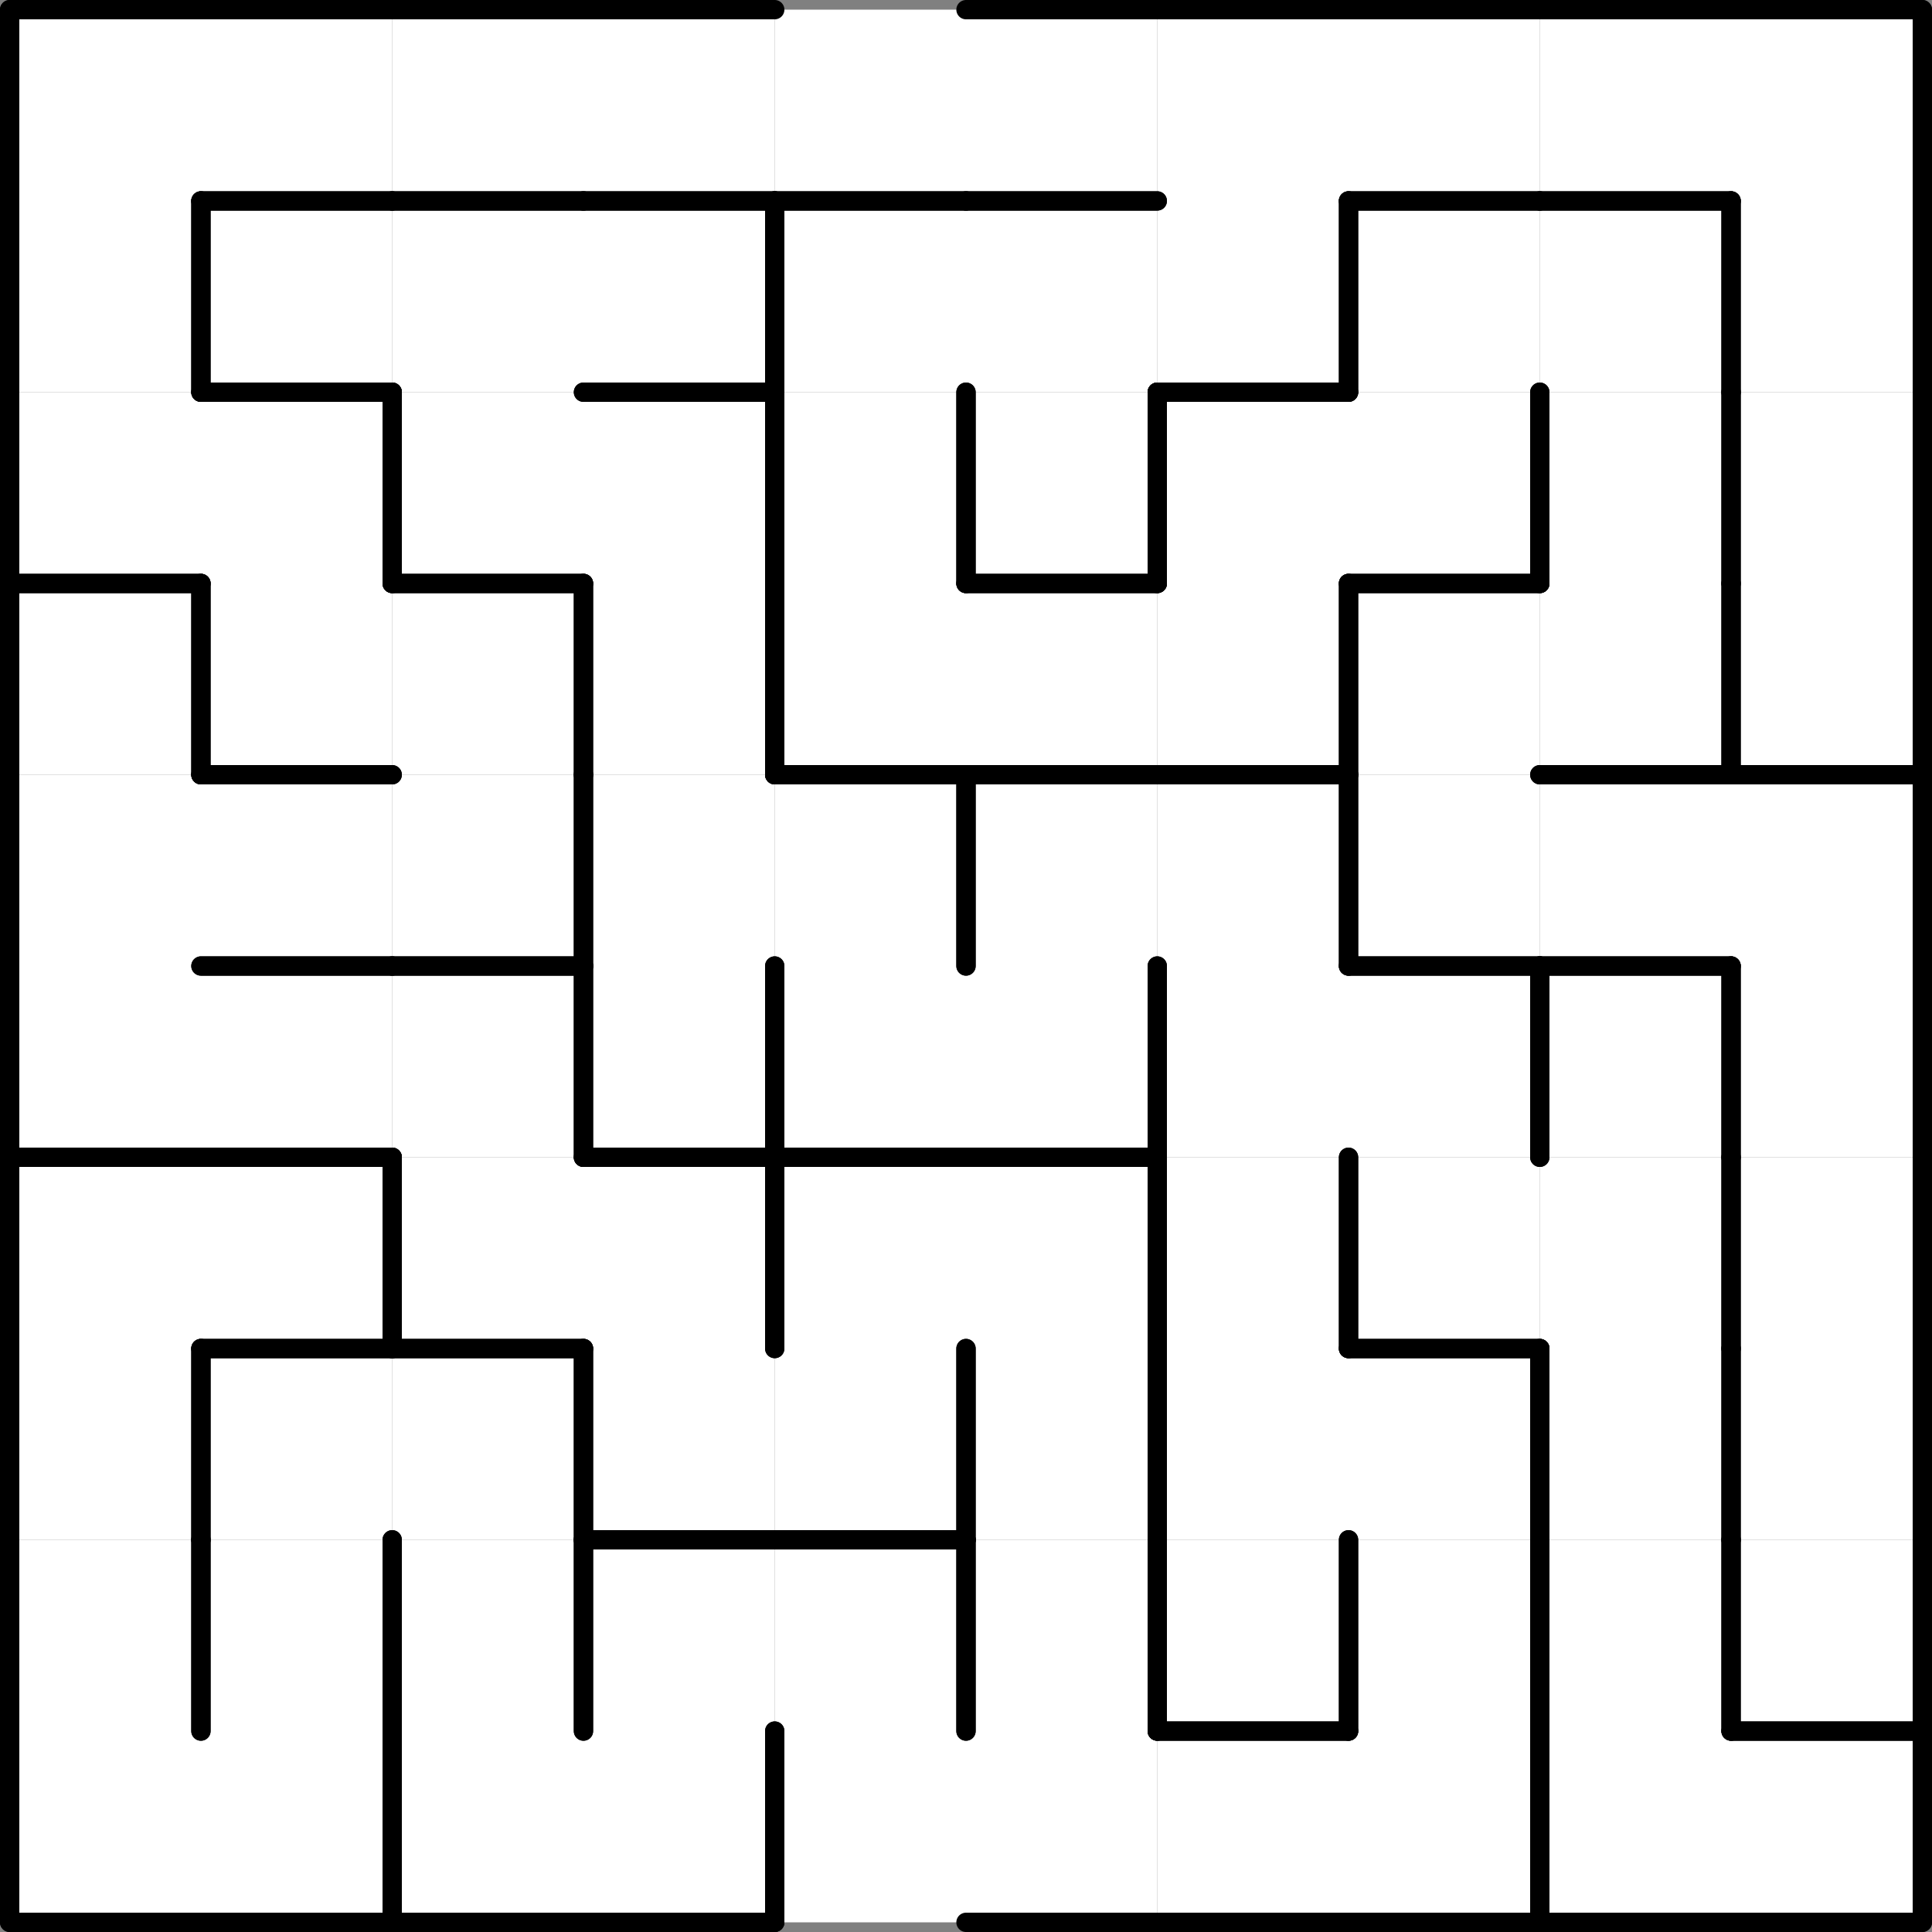
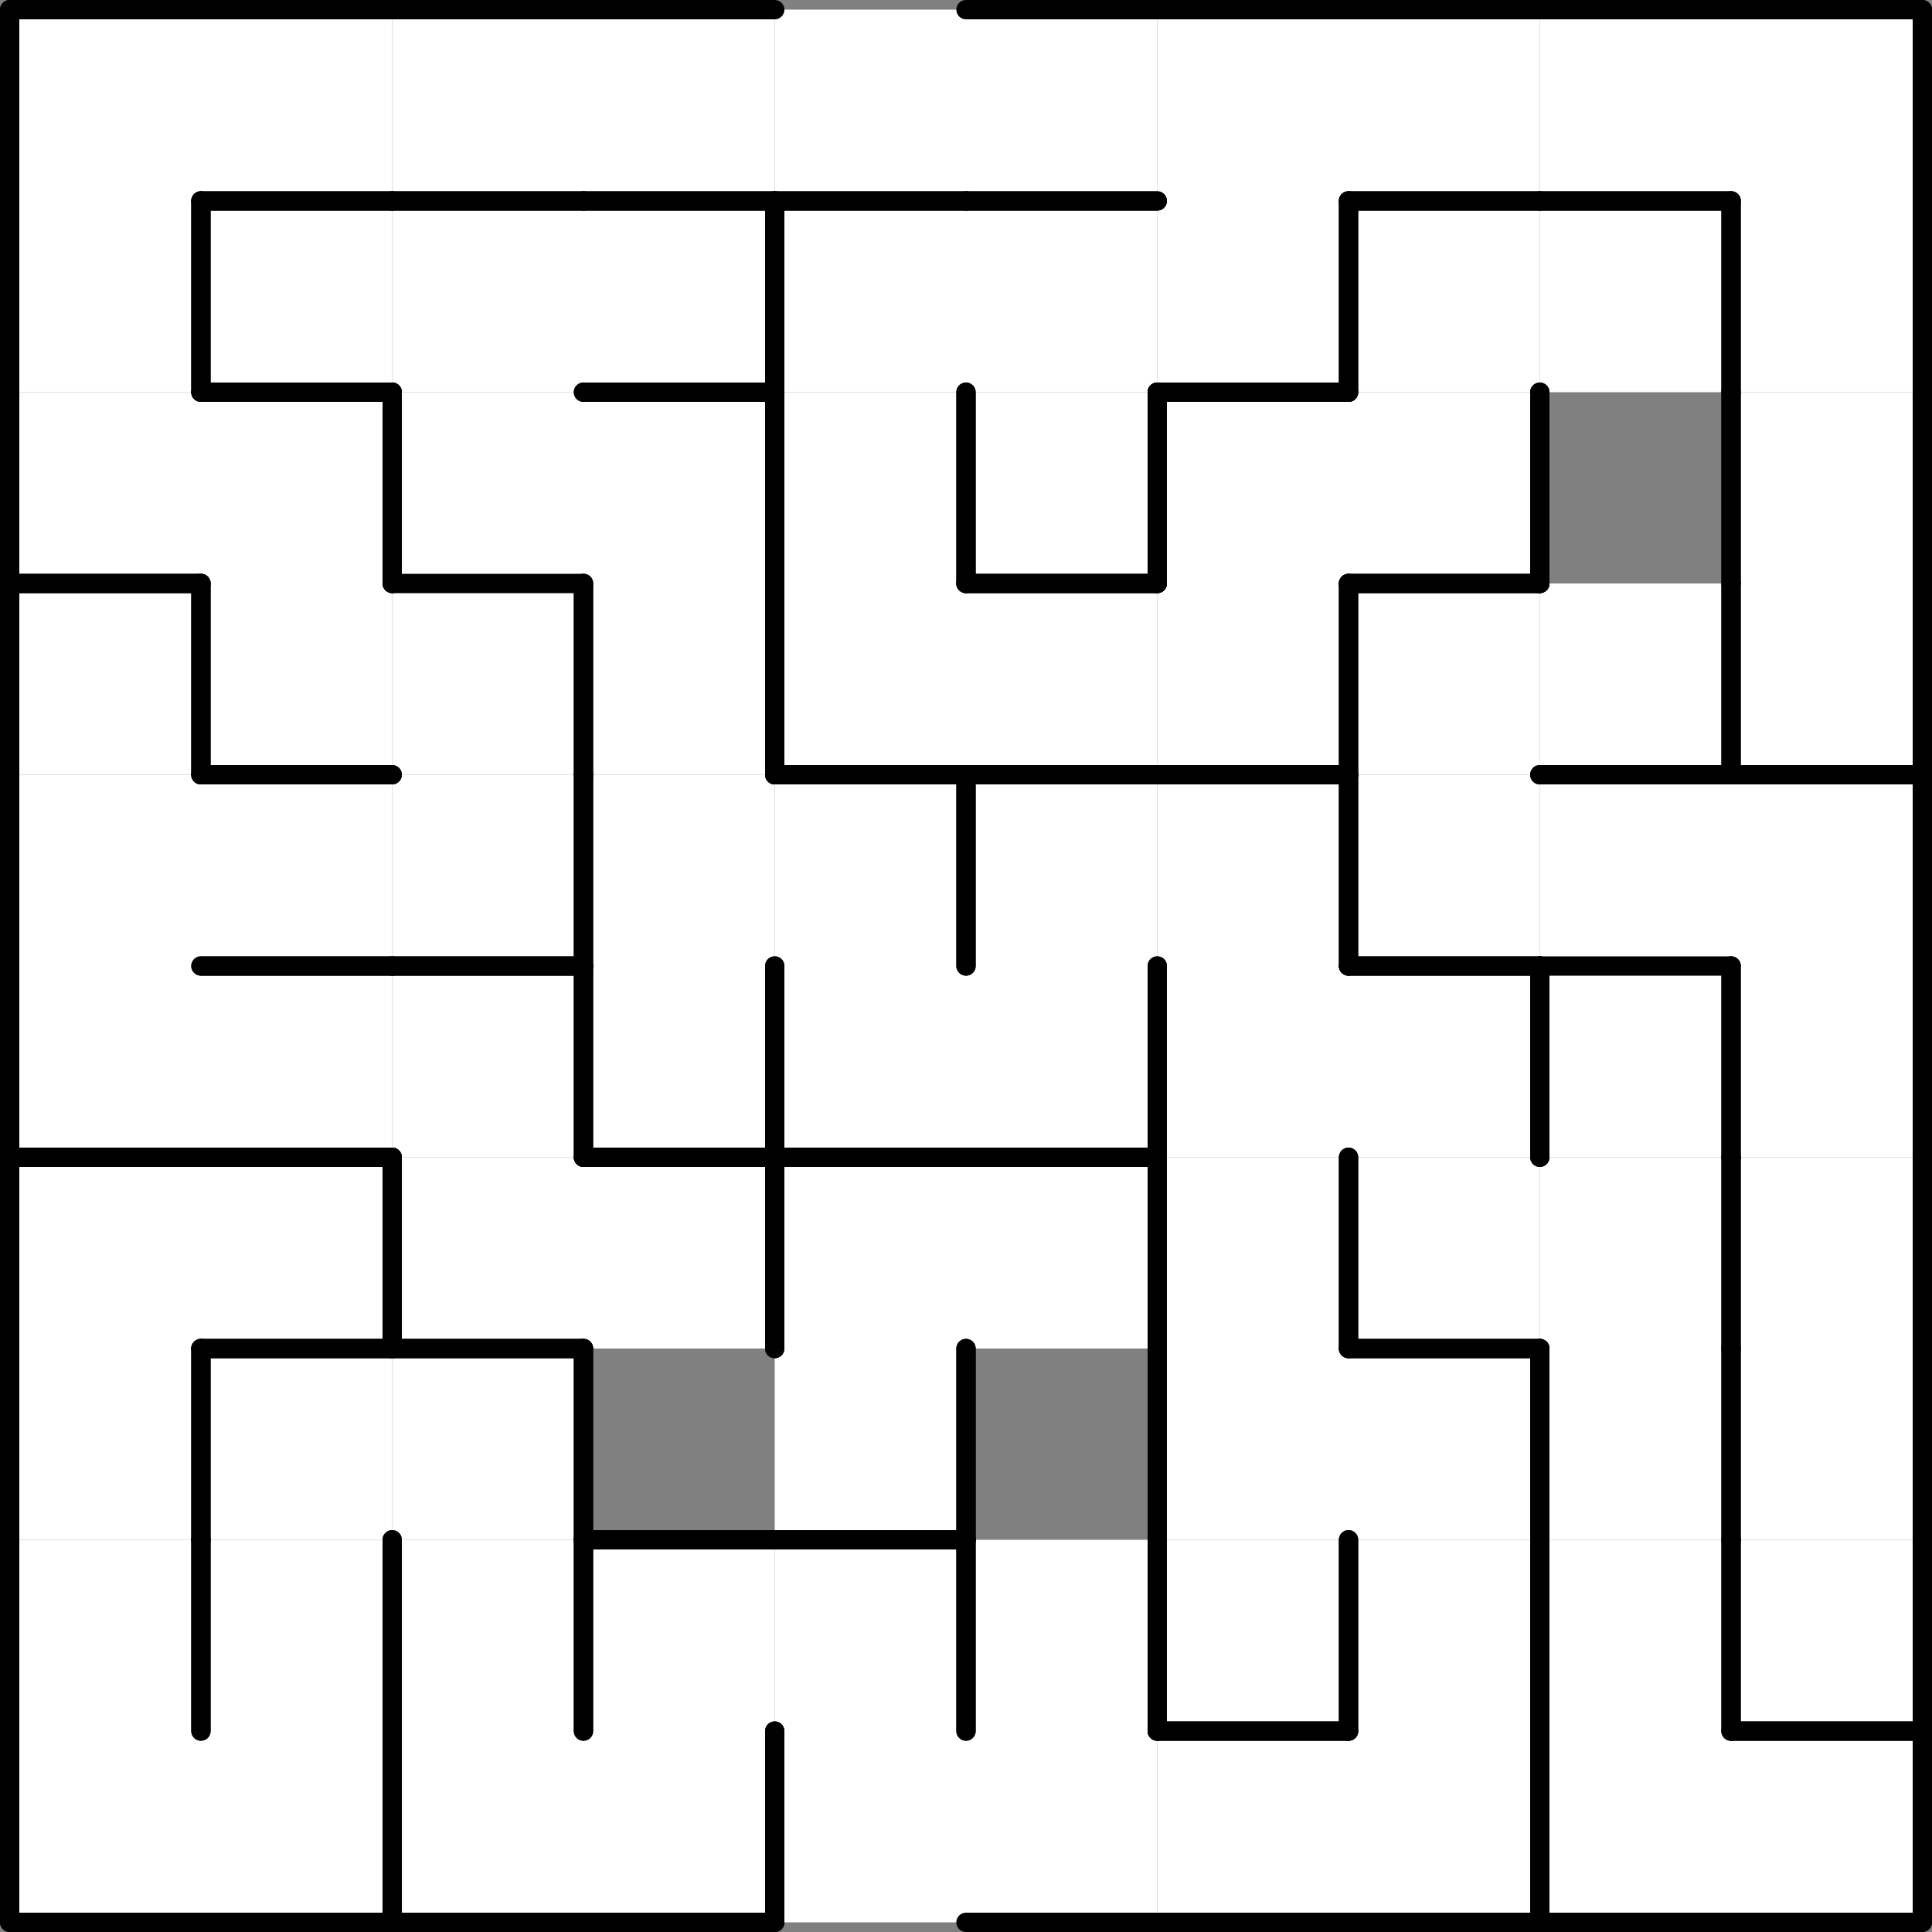
<svg xmlns="http://www.w3.org/2000/svg" width="500" height="500">
  <rect width="100%" height="100%" fill="#808080" stroke="none" />
  <polygon points="2.5,2.5 52,2.5 52,52 2.5,52" fill="white" />
  <polygon points="2.5,52 52,52 52,101.5 2.5,101.5" fill="white" />
  <polygon points="2.5,101.5 52,101.5 52,151 2.5,151" fill="white" />
  <polygon points="2.5,151 52,151 52,200.5 2.5,200.5" fill="white" />
  <polygon points="2.5,200.5 52,200.5 52,250 2.5,250" fill="white" />
  <polygon points="2.5,250 52,250 52,299.5 2.5,299.5" fill="white" />
  <polygon points="2.5,299.5 52,299.5 52,349 2.5,349" fill="white" />
  <polygon points="2.5,349 52,349 52,398.5 2.5,398.5" fill="white" />
  <polygon points="2.5,398.5 52,398.5 52,448 2.5,448" fill="white" />
  <polygon points="2.5,448 52,448 52,497.5 2.5,497.5" fill="white" />
  <polygon points="52,2.5 101.5,2.5 101.5,52 52,52" fill="white" />
  <polygon points="52,52 101.5,52 101.5,101.5 52,101.5" fill="white" />
  <polygon points="52,101.5 101.5,101.5 101.5,151 52,151" fill="white" />
  <polygon points="52,151 101.5,151 101.5,200.5 52,200.5" fill="white" />
  <polygon points="52,200.5 101.5,200.5 101.5,250 52,250" fill="white" />
  <polygon points="52,250 101.5,250 101.5,299.5 52,299.5" fill="white" />
  <polygon points="52,299.5 101.5,299.5 101.5,349 52,349" fill="white" />
  <polygon points="52,349 101.5,349 101.5,398.5 52,398.5" fill="white" />
  <polygon points="52,398.5 101.5,398.5 101.5,448 52,448" fill="white" />
  <polygon points="52,448 101.5,448 101.5,497.5 52,497.5" fill="white" />
  <polygon points="101.5,2.5 151,2.5 151,52 101.5,52" fill="white" />
  <polygon points="101.5,52 151,52 151,101.5 101.5,101.5" fill="white" />
  <polygon points="101.5,101.5 151,101.5 151,151 101.5,151" fill="white" />
  <polygon points="101.5,151 151,151 151,200.5 101.5,200.5" fill="white" />
  <polygon points="101.5,200.5 151,200.5 151,250 101.5,250" fill="white" />
  <polygon points="101.5,250 151,250 151,299.5 101.5,299.5" fill="white" />
  <polygon points="101.5,299.5 151,299.5 151,349 101.5,349" fill="white" />
  <polygon points="101.5,349 151,349 151,398.5 101.5,398.5" fill="white" />
  <polygon points="101.5,398.5 151,398.5 151,448 101.5,448" fill="white" />
  <polygon points="101.5,448 151,448 151,497.5 101.5,497.5" fill="white" />
  <polygon points="151,2.5 200.5,2.5 200.5,52 151,52" fill="white" />
  <polygon points="151,52 200.5,52 200.5,101.5 151,101.5" fill="white" />
  <polygon points="151,101.5 200.5,101.5 200.5,151 151,151" fill="white" />
  <polygon points="151,151 200.5,151 200.5,200.5 151,200.5" fill="white" />
  <polygon points="151,200.5 200.5,200.5 200.5,250 151,250" fill="white" />
  <polygon points="151,250 200.5,250 200.5,299.5 151,299.5" fill="white" />
  <polygon points="151,299.5 200.5,299.5 200.5,349 151,349" fill="white" />
-   <polygon points="151,349 200.5,349 200.5,398.5 151,398.5" fill="white" />
  <polygon points="151,398.5 200.5,398.5 200.5,448 151,448" fill="white" />
  <polygon points="151,448 200.5,448 200.5,497.5 151,497.5" fill="white" />
  <polygon points="200.5,2.5 250,2.5 250,52 200.5,52" fill="white" />
  <polygon points="200.5,52 250,52 250,101.5 200.5,101.5" fill="white" />
  <polygon points="200.5,101.5 250,101.5 250,151 200.5,151" fill="white" />
  <polygon points="200.5,151 250,151 250,200.5 200.5,200.5" fill="white" />
  <polygon points="200.5,200.5 250,200.5 250,250 200.5,250" fill="white" />
  <polygon points="200.5,250 250,250 250,299.5 200.5,299.5" fill="white" />
  <polygon points="200.5,299.5 250,299.5 250,349 200.5,349" fill="white" />
  <polygon points="200.5,349 250,349 250,398.5 200.5,398.5" fill="white" />
  <polygon points="200.5,398.5 250,398.5 250,448 200.5,448" fill="white" />
  <polygon points="200.5,448 250,448 250,497.5 200.5,497.5" fill="white" />
  <polygon points="250,2.5 299.5,2.5 299.5,52 250,52" fill="white" />
  <polygon points="250,52 299.5,52 299.5,101.5 250,101.5" fill="white" />
  <polygon points="250,101.5 299.5,101.5 299.5,151 250,151" fill="white" />
  <polygon points="250,151 299.5,151 299.5,200.5 250,200.5" fill="white" />
  <polygon points="250,200.5 299.5,200.5 299.5,250 250,250" fill="white" />
  <polygon points="250,250 299.5,250 299.5,299.5 250,299.5" fill="white" />
  <polygon points="250,299.5 299.5,299.5 299.5,349 250,349" fill="white" />
-   <polygon points="250,349 299.5,349 299.5,398.5 250,398.5" fill="white" />
  <polygon points="250,398.5 299.5,398.5 299.5,448 250,448" fill="white" />
  <polygon points="250,448 299.5,448 299.5,497.5 250,497.5" fill="white" />
  <polygon points="299.5,2.5 349,2.5 349,52 299.5,52" fill="white" />
  <polygon points="299.5,52 349,52 349,101.5 299.5,101.5" fill="white" />
  <polygon points="299.5,101.5 349,101.5 349,151 299.5,151" fill="white" />
  <polygon points="299.5,151 349,151 349,200.5 299.5,200.5" fill="white" />
  <polygon points="299.5,200.5 349,200.5 349,250 299.5,250" fill="white" />
  <polygon points="299.5,250 349,250 349,299.5 299.5,299.5" fill="white" />
  <polygon points="299.5,299.5 349,299.5 349,349 299.5,349" fill="white" />
  <polygon points="299.5,349 349,349 349,398.5 299.5,398.5" fill="white" />
  <polygon points="299.5,398.5 349,398.5 349,448 299.5,448" fill="white" />
  <polygon points="299.5,448 349,448 349,497.5 299.5,497.5" fill="white" />
  <polygon points="349,2.5 398.5,2.5 398.5,52 349,52" fill="white" />
  <polygon points="349,52 398.5,52 398.5,101.5 349,101.5" fill="white" />
  <polygon points="349,101.5 398.5,101.5 398.5,151 349,151" fill="white" />
  <polygon points="349,151 398.5,151 398.5,200.5 349,200.5" fill="white" />
  <polygon points="349,200.5 398.5,200.5 398.5,250 349,250" fill="white" />
  <polygon points="349,250 398.5,250 398.5,299.5 349,299.5" fill="white" />
  <polygon points="349,299.5 398.5,299.5 398.5,349 349,349" fill="white" />
  <polygon points="349,349 398.5,349 398.5,398.5 349,398.5" fill="white" />
  <polygon points="349,398.5 398.5,398.5 398.5,448 349,448" fill="white" />
  <polygon points="349,448 398.5,448 398.5,497.5 349,497.5" fill="white" />
  <polygon points="398.5,2.5 448,2.5 448,52 398.5,52" fill="white" />
  <polygon points="398.5,52 448,52 448,101.5 398.5,101.5" fill="white" />
-   <polygon points="398.5,101.5 448,101.5 448,151 398.5,151" fill="white" />
  <polygon points="398.5,151 448,151 448,200.5 398.5,200.5" fill="white" />
  <polygon points="398.5,200.5 448,200.5 448,250 398.5,250" fill="white" />
  <polygon points="398.5,250 448,250 448,299.5 398.5,299.5" fill="white" />
  <polygon points="398.5,299.5 448,299.5 448,349 398.5,349" fill="white" />
  <polygon points="398.5,349 448,349 448,398.5 398.5,398.5" fill="white" />
  <polygon points="398.5,398.5 448,398.5 448,448 398.5,448" fill="white" />
  <polygon points="398.5,448 448,448 448,497.5 398.5,497.5" fill="white" />
  <polygon points="448,2.5 497.5,2.5 497.5,52 448,52" fill="white" />
  <polygon points="448,52 497.5,52 497.5,101.5 448,101.5" fill="white" />
  <polygon points="448,101.5 497.5,101.5 497.5,151 448,151" fill="white" />
  <polygon points="448,151 497.5,151 497.5,200.5 448,200.5" fill="white" />
  <polygon points="448,200.5 497.5,200.5 497.5,250 448,250" fill="white" />
  <polygon points="448,250 497.5,250 497.5,299.5 448,299.5" fill="white" />
  <polygon points="448,299.5 497.5,299.5 497.5,349 448,349" fill="white" />
  <polygon points="448,349 497.5,349 497.5,398.5 448,398.5" fill="white" />
  <polygon points="448,398.5 497.5,398.5 497.5,448 448,448" fill="white" />
  <polygon points="448,448 497.5,448 497.5,497.5 448,497.5" fill="white" />
  <line x1="2.5" y1="2.5" x2="52" y2="2.5" stroke="black" stroke-width="5" stroke-linecap="round" />
  <line x1="2.5" y1="2.5" x2="2.5" y2="52" stroke="black" stroke-width="5" stroke-linecap="round" />
  <line x1="52" y1="52" x2="52" y2="101.5" stroke="black" stroke-width="5" stroke-linecap="round" />
  <line x1="2.5" y1="52" x2="2.5" y2="101.5" stroke="black" stroke-width="5" stroke-linecap="round" />
  <line x1="2.5" y1="151" x2="52" y2="151" stroke="black" stroke-width="5" stroke-linecap="round" />
  <line x1="2.5" y1="101.5" x2="2.5" y2="151" stroke="black" stroke-width="5" stroke-linecap="round" />
  <line x1="2.5" y1="151" x2="52" y2="151" stroke="black" stroke-width="5" stroke-linecap="round" />
  <line x1="52" y1="151" x2="52" y2="200.5" stroke="black" stroke-width="5" stroke-linecap="round" />
  <line x1="2.5" y1="151" x2="2.5" y2="200.5" stroke="black" stroke-width="5" stroke-linecap="round" />
  <line x1="2.5" y1="200.5" x2="2.5" y2="250" stroke="black" stroke-width="5" stroke-linecap="round" />
  <line x1="2.5" y1="299.5" x2="52" y2="299.5" stroke="black" stroke-width="5" stroke-linecap="round" />
  <line x1="2.5" y1="250" x2="2.5" y2="299.5" stroke="black" stroke-width="5" stroke-linecap="round" />
  <line x1="2.5" y1="299.5" x2="52" y2="299.5" stroke="black" stroke-width="5" stroke-linecap="round" />
  <line x1="2.5" y1="299.5" x2="2.5" y2="349" stroke="black" stroke-width="5" stroke-linecap="round" />
  <line x1="52" y1="349" x2="52" y2="398.5" stroke="black" stroke-width="5" stroke-linecap="round" />
  <line x1="2.5" y1="349" x2="2.5" y2="398.5" stroke="black" stroke-width="5" stroke-linecap="round" />
  <line x1="52" y1="398.5" x2="52" y2="448" stroke="black" stroke-width="5" stroke-linecap="round" />
  <line x1="2.5" y1="398.5" x2="2.5" y2="448" stroke="black" stroke-width="5" stroke-linecap="round" />
  <line x1="2.5" y1="497.5" x2="52" y2="497.5" stroke="black" stroke-width="5" stroke-linecap="round" />
  <line x1="2.5" y1="448" x2="2.5" y2="497.5" stroke="black" stroke-width="5" stroke-linecap="round" />
  <line x1="52" y1="2.5" x2="101.5" y2="2.5" stroke="black" stroke-width="5" stroke-linecap="round" />
  <line x1="52" y1="52" x2="101.5" y2="52" stroke="black" stroke-width="5" stroke-linecap="round" />
  <line x1="52" y1="52" x2="101.5" y2="52" stroke="black" stroke-width="5" stroke-linecap="round" />
  <line x1="52" y1="101.5" x2="101.5" y2="101.5" stroke="black" stroke-width="5" stroke-linecap="round" />
  <line x1="52" y1="52" x2="52" y2="101.5" stroke="black" stroke-width="5" stroke-linecap="round" />
  <line x1="52" y1="101.5" x2="101.5" y2="101.5" stroke="black" stroke-width="5" stroke-linecap="round" />
  <line x1="101.5" y1="101.5" x2="101.5" y2="151" stroke="black" stroke-width="5" stroke-linecap="round" />
  <line x1="52" y1="200.5" x2="101.5" y2="200.5" stroke="black" stroke-width="5" stroke-linecap="round" />
  <line x1="52" y1="151" x2="52" y2="200.5" stroke="black" stroke-width="5" stroke-linecap="round" />
  <line x1="52" y1="200.5" x2="101.5" y2="200.5" stroke="black" stroke-width="5" stroke-linecap="round" />
  <line x1="52" y1="250" x2="101.5" y2="250" stroke="black" stroke-width="5" stroke-linecap="round" />
  <line x1="52" y1="250" x2="101.5" y2="250" stroke="black" stroke-width="5" stroke-linecap="round" />
  <line x1="52" y1="299.5" x2="101.5" y2="299.5" stroke="black" stroke-width="5" stroke-linecap="round" />
  <line x1="52" y1="299.5" x2="101.5" y2="299.5" stroke="black" stroke-width="5" stroke-linecap="round" />
  <line x1="52" y1="349" x2="101.5" y2="349" stroke="black" stroke-width="5" stroke-linecap="round" />
  <line x1="101.5" y1="299.5" x2="101.5" y2="349" stroke="black" stroke-width="5" stroke-linecap="round" />
  <line x1="52" y1="349" x2="101.5" y2="349" stroke="black" stroke-width="5" stroke-linecap="round" />
  <line x1="52" y1="349" x2="52" y2="398.5" stroke="black" stroke-width="5" stroke-linecap="round" />
  <line x1="101.5" y1="398.5" x2="101.5" y2="448" stroke="black" stroke-width="5" stroke-linecap="round" />
  <line x1="52" y1="398.5" x2="52" y2="448" stroke="black" stroke-width="5" stroke-linecap="round" />
  <line x1="52" y1="497.5" x2="101.5" y2="497.5" stroke="black" stroke-width="5" stroke-linecap="round" />
  <line x1="101.5" y1="448" x2="101.5" y2="497.5" stroke="black" stroke-width="5" stroke-linecap="round" />
  <line x1="101.5" y1="2.5" x2="151" y2="2.5" stroke="black" stroke-width="5" stroke-linecap="round" />
  <line x1="101.5" y1="52" x2="151" y2="52" stroke="black" stroke-width="5" stroke-linecap="round" />
  <line x1="101.5" y1="52" x2="151" y2="52" stroke="black" stroke-width="5" stroke-linecap="round" />
  <line x1="101.5" y1="151" x2="151" y2="151" stroke="black" stroke-width="5" stroke-linecap="round" />
  <line x1="101.5" y1="101.5" x2="101.5" y2="151" stroke="black" stroke-width="5" stroke-linecap="round" />
-   <line x1="101.5" y1="151" x2="151" y2="151" stroke="black" stroke-width="5" stroke-linecap="round" />
  <line x1="151" y1="151" x2="151" y2="200.5" stroke="black" stroke-width="5" stroke-linecap="round" />
  <line x1="101.5" y1="250" x2="151" y2="250" stroke="black" stroke-width="5" stroke-linecap="round" />
  <line x1="151" y1="200.5" x2="151" y2="250" stroke="black" stroke-width="5" stroke-linecap="round" />
  <line x1="101.5" y1="250" x2="151" y2="250" stroke="black" stroke-width="5" stroke-linecap="round" />
  <line x1="151" y1="250" x2="151" y2="299.5" stroke="black" stroke-width="5" stroke-linecap="round" />
  <line x1="101.5" y1="349" x2="151" y2="349" stroke="black" stroke-width="5" stroke-linecap="round" />
  <line x1="101.5" y1="299.5" x2="101.5" y2="349" stroke="black" stroke-width="5" stroke-linecap="round" />
  <line x1="101.5" y1="349" x2="151" y2="349" stroke="black" stroke-width="5" stroke-linecap="round" />
  <line x1="151" y1="349" x2="151" y2="398.5" stroke="black" stroke-width="5" stroke-linecap="round" />
  <line x1="151" y1="398.5" x2="151" y2="448" stroke="black" stroke-width="5" stroke-linecap="round" />
  <line x1="101.5" y1="398.5" x2="101.5" y2="448" stroke="black" stroke-width="5" stroke-linecap="round" />
  <line x1="101.5" y1="497.5" x2="151" y2="497.5" stroke="black" stroke-width="5" stroke-linecap="round" />
  <line x1="101.5" y1="448" x2="101.5" y2="497.5" stroke="black" stroke-width="5" stroke-linecap="round" />
  <line x1="151" y1="2.5" x2="200.5" y2="2.5" stroke="black" stroke-width="5" stroke-linecap="round" />
  <line x1="151" y1="52" x2="200.5" y2="52" stroke="black" stroke-width="5" stroke-linecap="round" />
  <line x1="151" y1="52" x2="200.5" y2="52" stroke="black" stroke-width="5" stroke-linecap="round" />
  <line x1="151" y1="101.5" x2="200.5" y2="101.5" stroke="black" stroke-width="5" stroke-linecap="round" />
  <line x1="200.5" y1="52" x2="200.5" y2="101.5" stroke="black" stroke-width="5" stroke-linecap="round" />
  <line x1="151" y1="101.5" x2="200.5" y2="101.5" stroke="black" stroke-width="5" stroke-linecap="round" />
  <line x1="200.5" y1="101.5" x2="200.5" y2="151" stroke="black" stroke-width="5" stroke-linecap="round" />
  <line x1="200.5" y1="151" x2="200.5" y2="200.5" stroke="black" stroke-width="5" stroke-linecap="round" />
  <line x1="151" y1="151" x2="151" y2="200.5" stroke="black" stroke-width="5" stroke-linecap="round" />
  <line x1="151" y1="200.5" x2="151" y2="250" stroke="black" stroke-width="5" stroke-linecap="round" />
  <line x1="151" y1="299.5" x2="200.5" y2="299.5" stroke="black" stroke-width="5" stroke-linecap="round" />
  <line x1="200.5" y1="250" x2="200.5" y2="299.5" stroke="black" stroke-width="5" stroke-linecap="round" />
  <line x1="151" y1="250" x2="151" y2="299.5" stroke="black" stroke-width="5" stroke-linecap="round" />
  <line x1="151" y1="299.5" x2="200.5" y2="299.5" stroke="black" stroke-width="5" stroke-linecap="round" />
  <line x1="200.5" y1="299.5" x2="200.5" y2="349" stroke="black" stroke-width="5" stroke-linecap="round" />
  <line x1="151" y1="398.5" x2="200.5" y2="398.5" stroke="black" stroke-width="5" stroke-linecap="round" />
  <line x1="151" y1="349" x2="151" y2="398.5" stroke="black" stroke-width="5" stroke-linecap="round" />
  <line x1="151" y1="398.5" x2="200.5" y2="398.5" stroke="black" stroke-width="5" stroke-linecap="round" />
  <line x1="151" y1="398.5" x2="151" y2="448" stroke="black" stroke-width="5" stroke-linecap="round" />
  <line x1="151" y1="497.5" x2="200.5" y2="497.5" stroke="black" stroke-width="5" stroke-linecap="round" />
  <line x1="200.5" y1="448" x2="200.5" y2="497.5" stroke="black" stroke-width="5" stroke-linecap="round" />
  <line x1="200.5" y1="52" x2="250" y2="52" stroke="black" stroke-width="5" stroke-linecap="round" />
  <line x1="200.5" y1="52" x2="250" y2="52" stroke="black" stroke-width="5" stroke-linecap="round" />
  <line x1="200.5" y1="52" x2="200.5" y2="101.5" stroke="black" stroke-width="5" stroke-linecap="round" />
  <line x1="250" y1="101.5" x2="250" y2="151" stroke="black" stroke-width="5" stroke-linecap="round" />
  <line x1="200.5" y1="101.5" x2="200.5" y2="151" stroke="black" stroke-width="5" stroke-linecap="round" />
  <line x1="200.5" y1="200.5" x2="250" y2="200.5" stroke="black" stroke-width="5" stroke-linecap="round" />
  <line x1="200.5" y1="151" x2="200.5" y2="200.5" stroke="black" stroke-width="5" stroke-linecap="round" />
  <line x1="200.5" y1="200.5" x2="250" y2="200.5" stroke="black" stroke-width="5" stroke-linecap="round" />
  <line x1="250" y1="200.5" x2="250" y2="250" stroke="black" stroke-width="5" stroke-linecap="round" />
  <line x1="200.5" y1="299.5" x2="250" y2="299.5" stroke="black" stroke-width="5" stroke-linecap="round" />
  <line x1="200.5" y1="250" x2="200.5" y2="299.5" stroke="black" stroke-width="5" stroke-linecap="round" />
  <line x1="200.5" y1="299.5" x2="250" y2="299.5" stroke="black" stroke-width="5" stroke-linecap="round" />
  <line x1="200.5" y1="299.5" x2="200.5" y2="349" stroke="black" stroke-width="5" stroke-linecap="round" />
  <line x1="200.5" y1="398.5" x2="250" y2="398.5" stroke="black" stroke-width="5" stroke-linecap="round" />
  <line x1="250" y1="349" x2="250" y2="398.5" stroke="black" stroke-width="5" stroke-linecap="round" />
  <line x1="200.5" y1="398.5" x2="250" y2="398.5" stroke="black" stroke-width="5" stroke-linecap="round" />
  <line x1="250" y1="398.5" x2="250" y2="448" stroke="black" stroke-width="5" stroke-linecap="round" />
  <line x1="200.5" y1="448" x2="200.5" y2="497.5" stroke="black" stroke-width="5" stroke-linecap="round" />
  <line x1="250" y1="2.5" x2="299.5" y2="2.5" stroke="black" stroke-width="5" stroke-linecap="round" />
  <line x1="250" y1="52" x2="299.5" y2="52" stroke="black" stroke-width="5" stroke-linecap="round" />
  <line x1="250" y1="52" x2="299.5" y2="52" stroke="black" stroke-width="5" stroke-linecap="round" />
  <line x1="250" y1="151" x2="299.5" y2="151" stroke="black" stroke-width="5" stroke-linecap="round" />
  <line x1="299.5" y1="101.5" x2="299.5" y2="151" stroke="black" stroke-width="5" stroke-linecap="round" />
  <line x1="250" y1="101.5" x2="250" y2="151" stroke="black" stroke-width="5" stroke-linecap="round" />
  <line x1="250" y1="151" x2="299.5" y2="151" stroke="black" stroke-width="5" stroke-linecap="round" />
  <line x1="250" y1="200.5" x2="299.5" y2="200.5" stroke="black" stroke-width="5" stroke-linecap="round" />
  <line x1="250" y1="200.5" x2="299.5" y2="200.5" stroke="black" stroke-width="5" stroke-linecap="round" />
  <line x1="250" y1="200.5" x2="250" y2="250" stroke="black" stroke-width="5" stroke-linecap="round" />
  <line x1="250" y1="299.5" x2="299.5" y2="299.5" stroke="black" stroke-width="5" stroke-linecap="round" />
  <line x1="299.5" y1="250" x2="299.5" y2="299.5" stroke="black" stroke-width="5" stroke-linecap="round" />
  <line x1="250" y1="299.5" x2="299.5" y2="299.5" stroke="black" stroke-width="5" stroke-linecap="round" />
  <line x1="299.5" y1="299.5" x2="299.5" y2="349" stroke="black" stroke-width="5" stroke-linecap="round" />
  <line x1="299.5" y1="349" x2="299.5" y2="398.5" stroke="black" stroke-width="5" stroke-linecap="round" />
  <line x1="250" y1="349" x2="250" y2="398.5" stroke="black" stroke-width="5" stroke-linecap="round" />
  <line x1="299.5" y1="398.5" x2="299.5" y2="448" stroke="black" stroke-width="5" stroke-linecap="round" />
  <line x1="250" y1="398.5" x2="250" y2="448" stroke="black" stroke-width="5" stroke-linecap="round" />
  <line x1="250" y1="497.5" x2="299.5" y2="497.5" stroke="black" stroke-width="5" stroke-linecap="round" />
  <line x1="299.5" y1="2.5" x2="349" y2="2.5" stroke="black" stroke-width="5" stroke-linecap="round" />
  <line x1="299.5" y1="101.5" x2="349" y2="101.5" stroke="black" stroke-width="5" stroke-linecap="round" />
  <line x1="349" y1="52" x2="349" y2="101.5" stroke="black" stroke-width="5" stroke-linecap="round" />
  <line x1="299.5" y1="101.5" x2="349" y2="101.5" stroke="black" stroke-width="5" stroke-linecap="round" />
  <line x1="299.5" y1="101.5" x2="299.5" y2="151" stroke="black" stroke-width="5" stroke-linecap="round" />
  <line x1="299.5" y1="200.5" x2="349" y2="200.5" stroke="black" stroke-width="5" stroke-linecap="round" />
  <line x1="349" y1="151" x2="349" y2="200.5" stroke="black" stroke-width="5" stroke-linecap="round" />
  <line x1="299.5" y1="200.5" x2="349" y2="200.5" stroke="black" stroke-width="5" stroke-linecap="round" />
  <line x1="349" y1="200.5" x2="349" y2="250" stroke="black" stroke-width="5" stroke-linecap="round" />
  <line x1="299.5" y1="250" x2="299.5" y2="299.5" stroke="black" stroke-width="5" stroke-linecap="round" />
  <line x1="349" y1="299.5" x2="349" y2="349" stroke="black" stroke-width="5" stroke-linecap="round" />
  <line x1="299.5" y1="299.5" x2="299.5" y2="349" stroke="black" stroke-width="5" stroke-linecap="round" />
  <line x1="299.5" y1="349" x2="299.5" y2="398.5" stroke="black" stroke-width="5" stroke-linecap="round" />
  <line x1="299.5" y1="448" x2="349" y2="448" stroke="black" stroke-width="5" stroke-linecap="round" />
  <line x1="349" y1="398.5" x2="349" y2="448" stroke="black" stroke-width="5" stroke-linecap="round" />
  <line x1="299.5" y1="398.5" x2="299.5" y2="448" stroke="black" stroke-width="5" stroke-linecap="round" />
  <line x1="299.5" y1="448" x2="349" y2="448" stroke="black" stroke-width="5" stroke-linecap="round" />
  <line x1="299.5" y1="497.5" x2="349" y2="497.5" stroke="black" stroke-width="5" stroke-linecap="round" />
  <line x1="349" y1="2.5" x2="398.5" y2="2.5" stroke="black" stroke-width="5" stroke-linecap="round" />
  <line x1="349" y1="52" x2="398.5" y2="52" stroke="black" stroke-width="5" stroke-linecap="round" />
  <line x1="349" y1="52" x2="398.5" y2="52" stroke="black" stroke-width="5" stroke-linecap="round" />
  <line x1="349" y1="52" x2="349" y2="101.5" stroke="black" stroke-width="5" stroke-linecap="round" />
  <line x1="349" y1="151" x2="398.5" y2="151" stroke="black" stroke-width="5" stroke-linecap="round" />
  <line x1="398.5" y1="101.5" x2="398.5" y2="151" stroke="black" stroke-width="5" stroke-linecap="round" />
  <line x1="349" y1="151" x2="398.5" y2="151" stroke="black" stroke-width="5" stroke-linecap="round" />
  <line x1="349" y1="151" x2="349" y2="200.5" stroke="black" stroke-width="5" stroke-linecap="round" />
  <line x1="349" y1="250" x2="398.5" y2="250" stroke="black" stroke-width="5" stroke-linecap="round" />
  <line x1="349" y1="200.5" x2="349" y2="250" stroke="black" stroke-width="5" stroke-linecap="round" />
  <line x1="349" y1="250" x2="398.5" y2="250" stroke="black" stroke-width="5" stroke-linecap="round" />
  <line x1="398.5" y1="250" x2="398.5" y2="299.5" stroke="black" stroke-width="5" stroke-linecap="round" />
  <line x1="349" y1="349" x2="398.5" y2="349" stroke="black" stroke-width="5" stroke-linecap="round" />
  <line x1="349" y1="299.5" x2="349" y2="349" stroke="black" stroke-width="5" stroke-linecap="round" />
  <line x1="349" y1="349" x2="398.5" y2="349" stroke="black" stroke-width="5" stroke-linecap="round" />
  <line x1="398.5" y1="349" x2="398.5" y2="398.5" stroke="black" stroke-width="5" stroke-linecap="round" />
  <line x1="398.5" y1="398.5" x2="398.5" y2="448" stroke="black" stroke-width="5" stroke-linecap="round" />
  <line x1="349" y1="398.5" x2="349" y2="448" stroke="black" stroke-width="5" stroke-linecap="round" />
  <line x1="349" y1="497.5" x2="398.5" y2="497.5" stroke="black" stroke-width="5" stroke-linecap="round" />
  <line x1="398.5" y1="448" x2="398.5" y2="497.5" stroke="black" stroke-width="5" stroke-linecap="round" />
  <line x1="398.5" y1="2.5" x2="448" y2="2.5" stroke="black" stroke-width="5" stroke-linecap="round" />
  <line x1="398.5" y1="52" x2="448" y2="52" stroke="black" stroke-width="5" stroke-linecap="round" />
  <line x1="398.5" y1="52" x2="448" y2="52" stroke="black" stroke-width="5" stroke-linecap="round" />
  <line x1="448" y1="52" x2="448" y2="101.5" stroke="black" stroke-width="5" stroke-linecap="round" />
  <line x1="448" y1="101.5" x2="448" y2="151" stroke="black" stroke-width="5" stroke-linecap="round" />
  <line x1="398.5" y1="101.5" x2="398.5" y2="151" stroke="black" stroke-width="5" stroke-linecap="round" />
  <line x1="398.5" y1="200.5" x2="448" y2="200.5" stroke="black" stroke-width="5" stroke-linecap="round" />
  <line x1="448" y1="151" x2="448" y2="200.5" stroke="black" stroke-width="5" stroke-linecap="round" />
  <line x1="398.5" y1="200.5" x2="448" y2="200.5" stroke="black" stroke-width="5" stroke-linecap="round" />
  <line x1="398.5" y1="250" x2="448" y2="250" stroke="black" stroke-width="5" stroke-linecap="round" />
-   <line x1="398.5" y1="250" x2="448" y2="250" stroke="black" stroke-width="5" stroke-linecap="round" />
  <line x1="448" y1="250" x2="448" y2="299.5" stroke="black" stroke-width="5" stroke-linecap="round" />
  <line x1="398.5" y1="250" x2="398.5" y2="299.5" stroke="black" stroke-width="5" stroke-linecap="round" />
  <line x1="448" y1="299.5" x2="448" y2="349" stroke="black" stroke-width="5" stroke-linecap="round" />
  <line x1="448" y1="349" x2="448" y2="398.5" stroke="black" stroke-width="5" stroke-linecap="round" />
  <line x1="398.5" y1="349" x2="398.5" y2="398.5" stroke="black" stroke-width="5" stroke-linecap="round" />
  <line x1="448" y1="398.5" x2="448" y2="448" stroke="black" stroke-width="5" stroke-linecap="round" />
  <line x1="398.5" y1="398.5" x2="398.5" y2="448" stroke="black" stroke-width="5" stroke-linecap="round" />
  <line x1="398.5" y1="497.5" x2="448" y2="497.5" stroke="black" stroke-width="5" stroke-linecap="round" />
  <line x1="398.5" y1="448" x2="398.5" y2="497.5" stroke="black" stroke-width="5" stroke-linecap="round" />
  <line x1="448" y1="2.5" x2="497.5" y2="2.5" stroke="black" stroke-width="5" stroke-linecap="round" />
  <line x1="497.5" y1="2.5" x2="497.5" y2="52" stroke="black" stroke-width="5" stroke-linecap="round" />
  <line x1="497.5" y1="52" x2="497.5" y2="101.5" stroke="black" stroke-width="5" stroke-linecap="round" />
  <line x1="448" y1="52" x2="448" y2="101.5" stroke="black" stroke-width="5" stroke-linecap="round" />
  <line x1="497.5" y1="101.5" x2="497.5" y2="151" stroke="black" stroke-width="5" stroke-linecap="round" />
  <line x1="448" y1="101.5" x2="448" y2="151" stroke="black" stroke-width="5" stroke-linecap="round" />
  <line x1="448" y1="200.5" x2="497.5" y2="200.5" stroke="black" stroke-width="5" stroke-linecap="round" />
  <line x1="497.5" y1="151" x2="497.5" y2="200.5" stroke="black" stroke-width="5" stroke-linecap="round" />
  <line x1="448" y1="151" x2="448" y2="200.5" stroke="black" stroke-width="5" stroke-linecap="round" />
  <line x1="448" y1="200.5" x2="497.5" y2="200.5" stroke="black" stroke-width="5" stroke-linecap="round" />
  <line x1="497.5" y1="200.5" x2="497.5" y2="250" stroke="black" stroke-width="5" stroke-linecap="round" />
  <line x1="497.5" y1="250" x2="497.5" y2="299.5" stroke="black" stroke-width="5" stroke-linecap="round" />
  <line x1="448" y1="250" x2="448" y2="299.5" stroke="black" stroke-width="5" stroke-linecap="round" />
  <line x1="497.5" y1="299.5" x2="497.5" y2="349" stroke="black" stroke-width="5" stroke-linecap="round" />
  <line x1="448" y1="299.5" x2="448" y2="349" stroke="black" stroke-width="5" stroke-linecap="round" />
  <line x1="497.5" y1="349" x2="497.5" y2="398.5" stroke="black" stroke-width="5" stroke-linecap="round" />
  <line x1="448" y1="349" x2="448" y2="398.5" stroke="black" stroke-width="5" stroke-linecap="round" />
  <line x1="448" y1="448" x2="497.5" y2="448" stroke="black" stroke-width="5" stroke-linecap="round" />
  <line x1="497.5" y1="398.5" x2="497.5" y2="448" stroke="black" stroke-width="5" stroke-linecap="round" />
  <line x1="448" y1="398.5" x2="448" y2="448" stroke="black" stroke-width="5" stroke-linecap="round" />
  <line x1="448" y1="448" x2="497.5" y2="448" stroke="black" stroke-width="5" stroke-linecap="round" />
  <line x1="448" y1="497.5" x2="497.5" y2="497.5" stroke="black" stroke-width="5" stroke-linecap="round" />
  <line x1="497.5" y1="448" x2="497.5" y2="497.5" stroke="black" stroke-width="5" stroke-linecap="round" />
</svg>